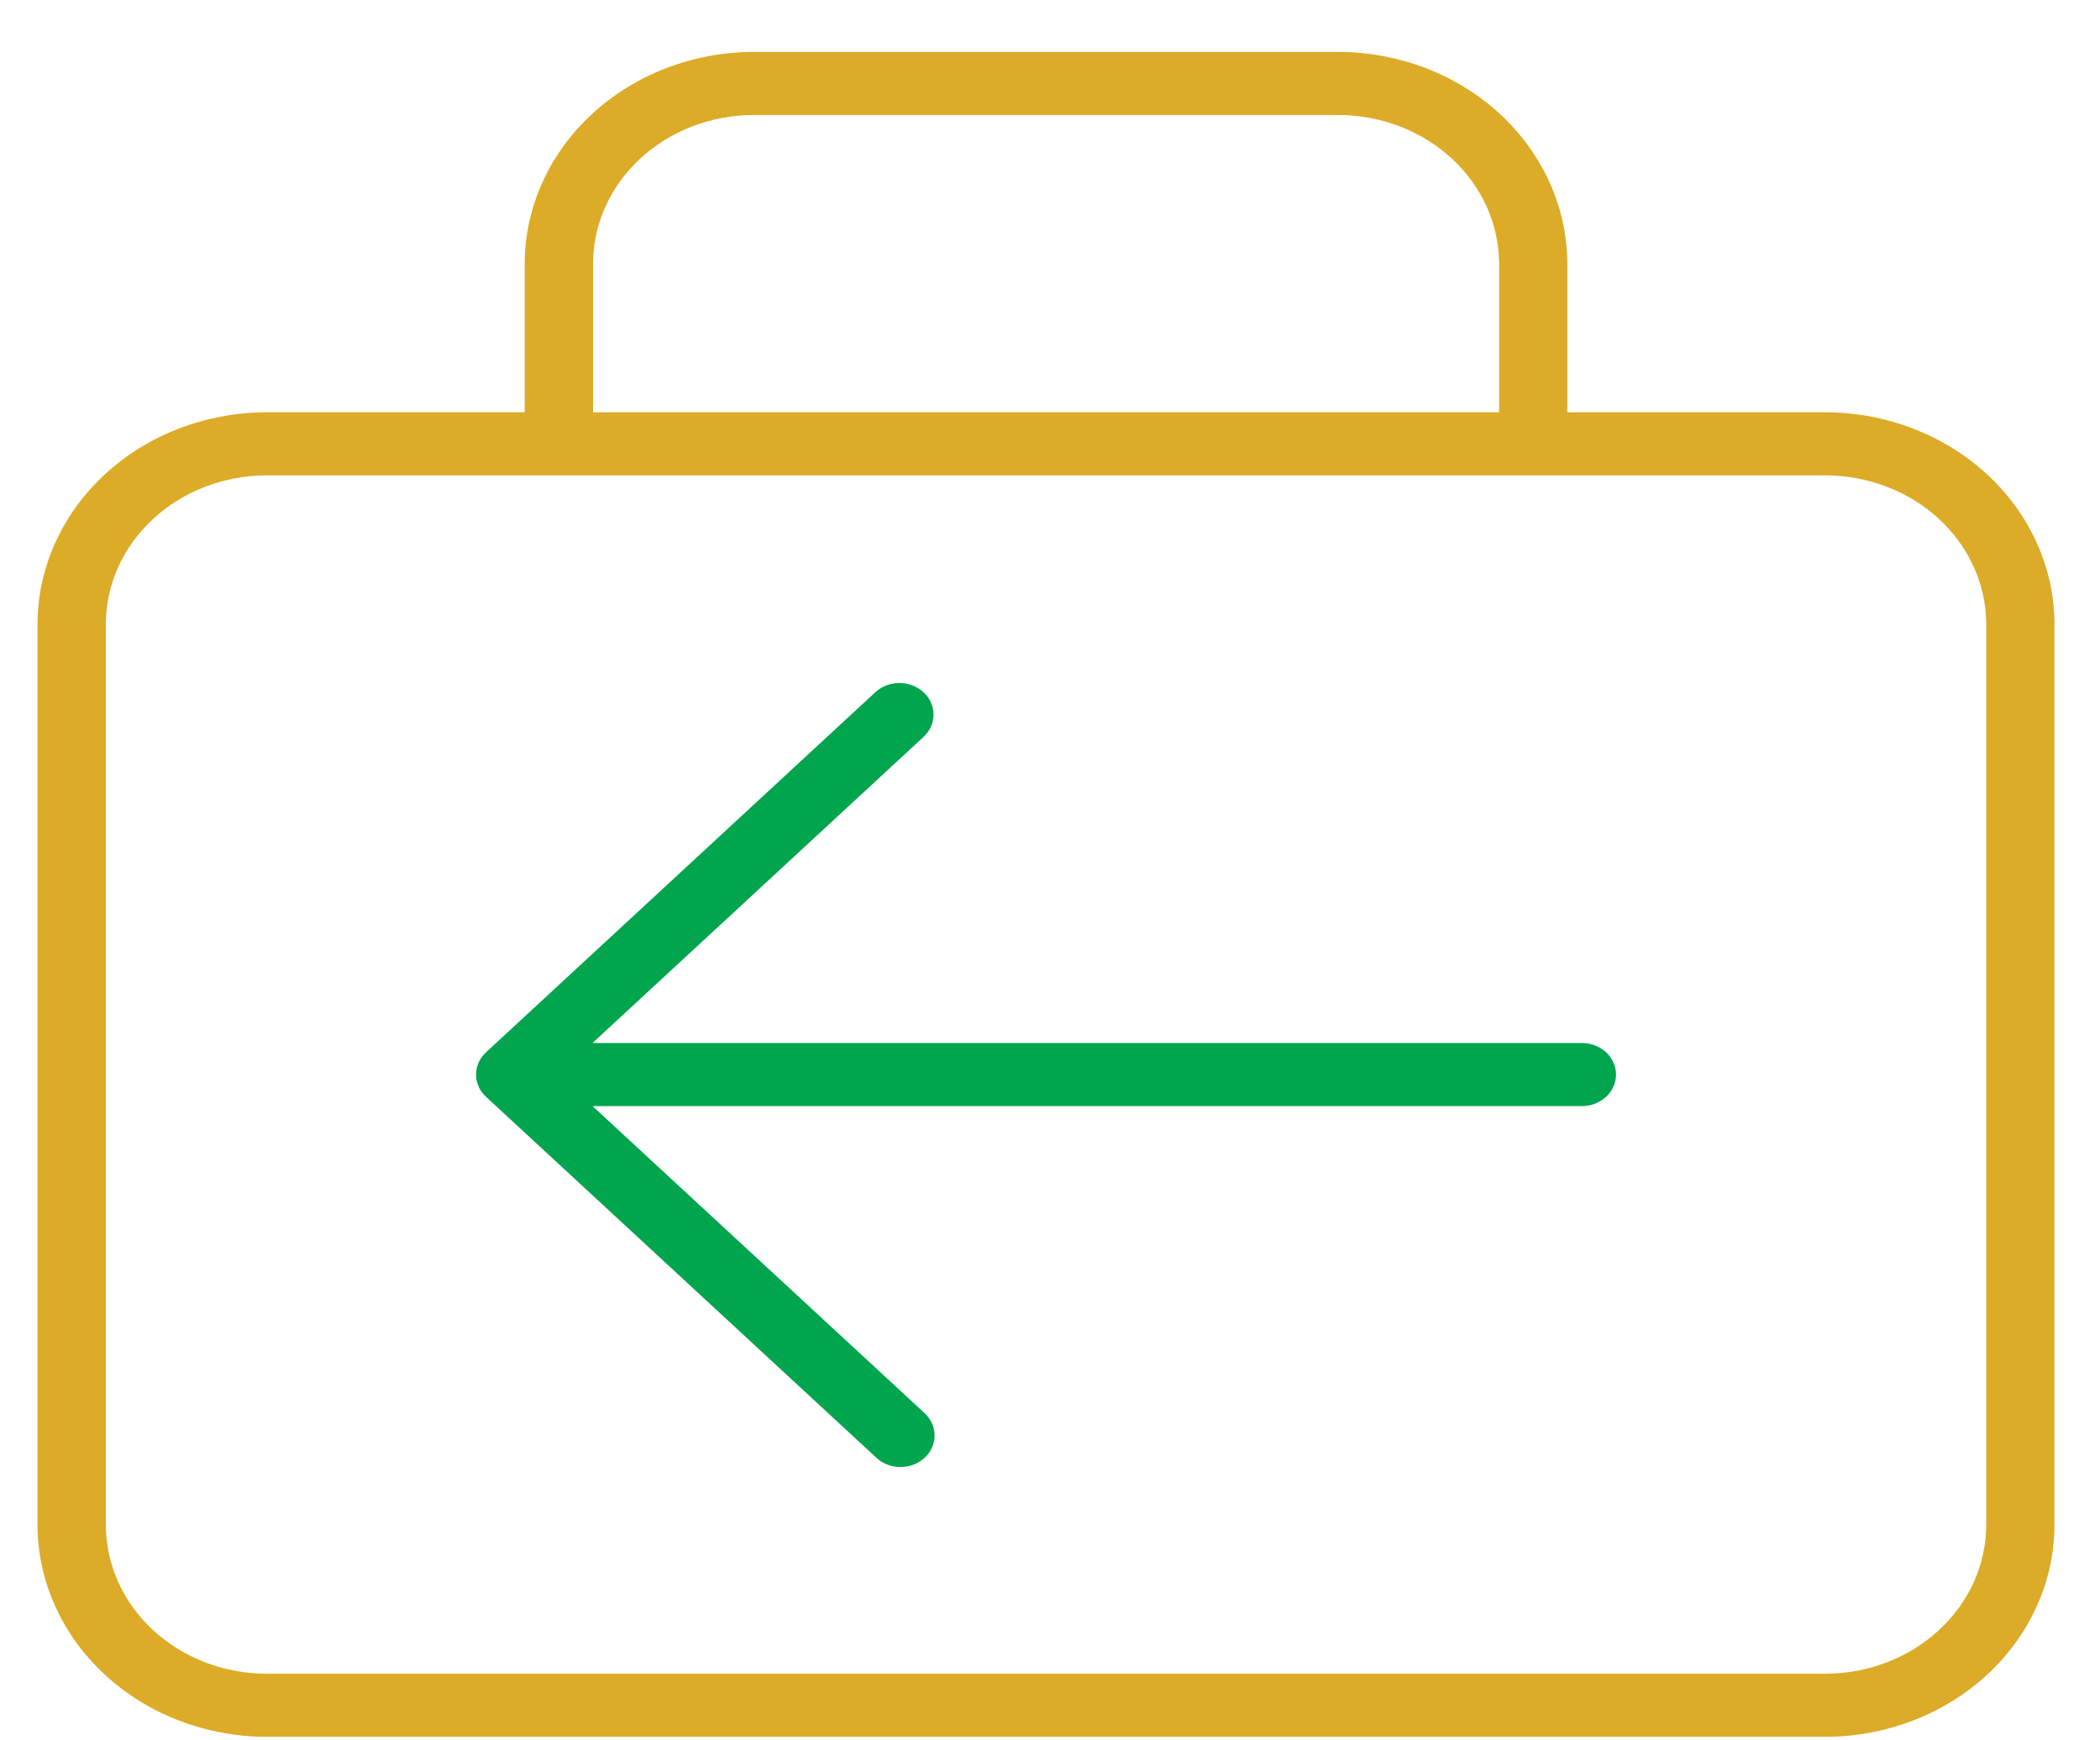
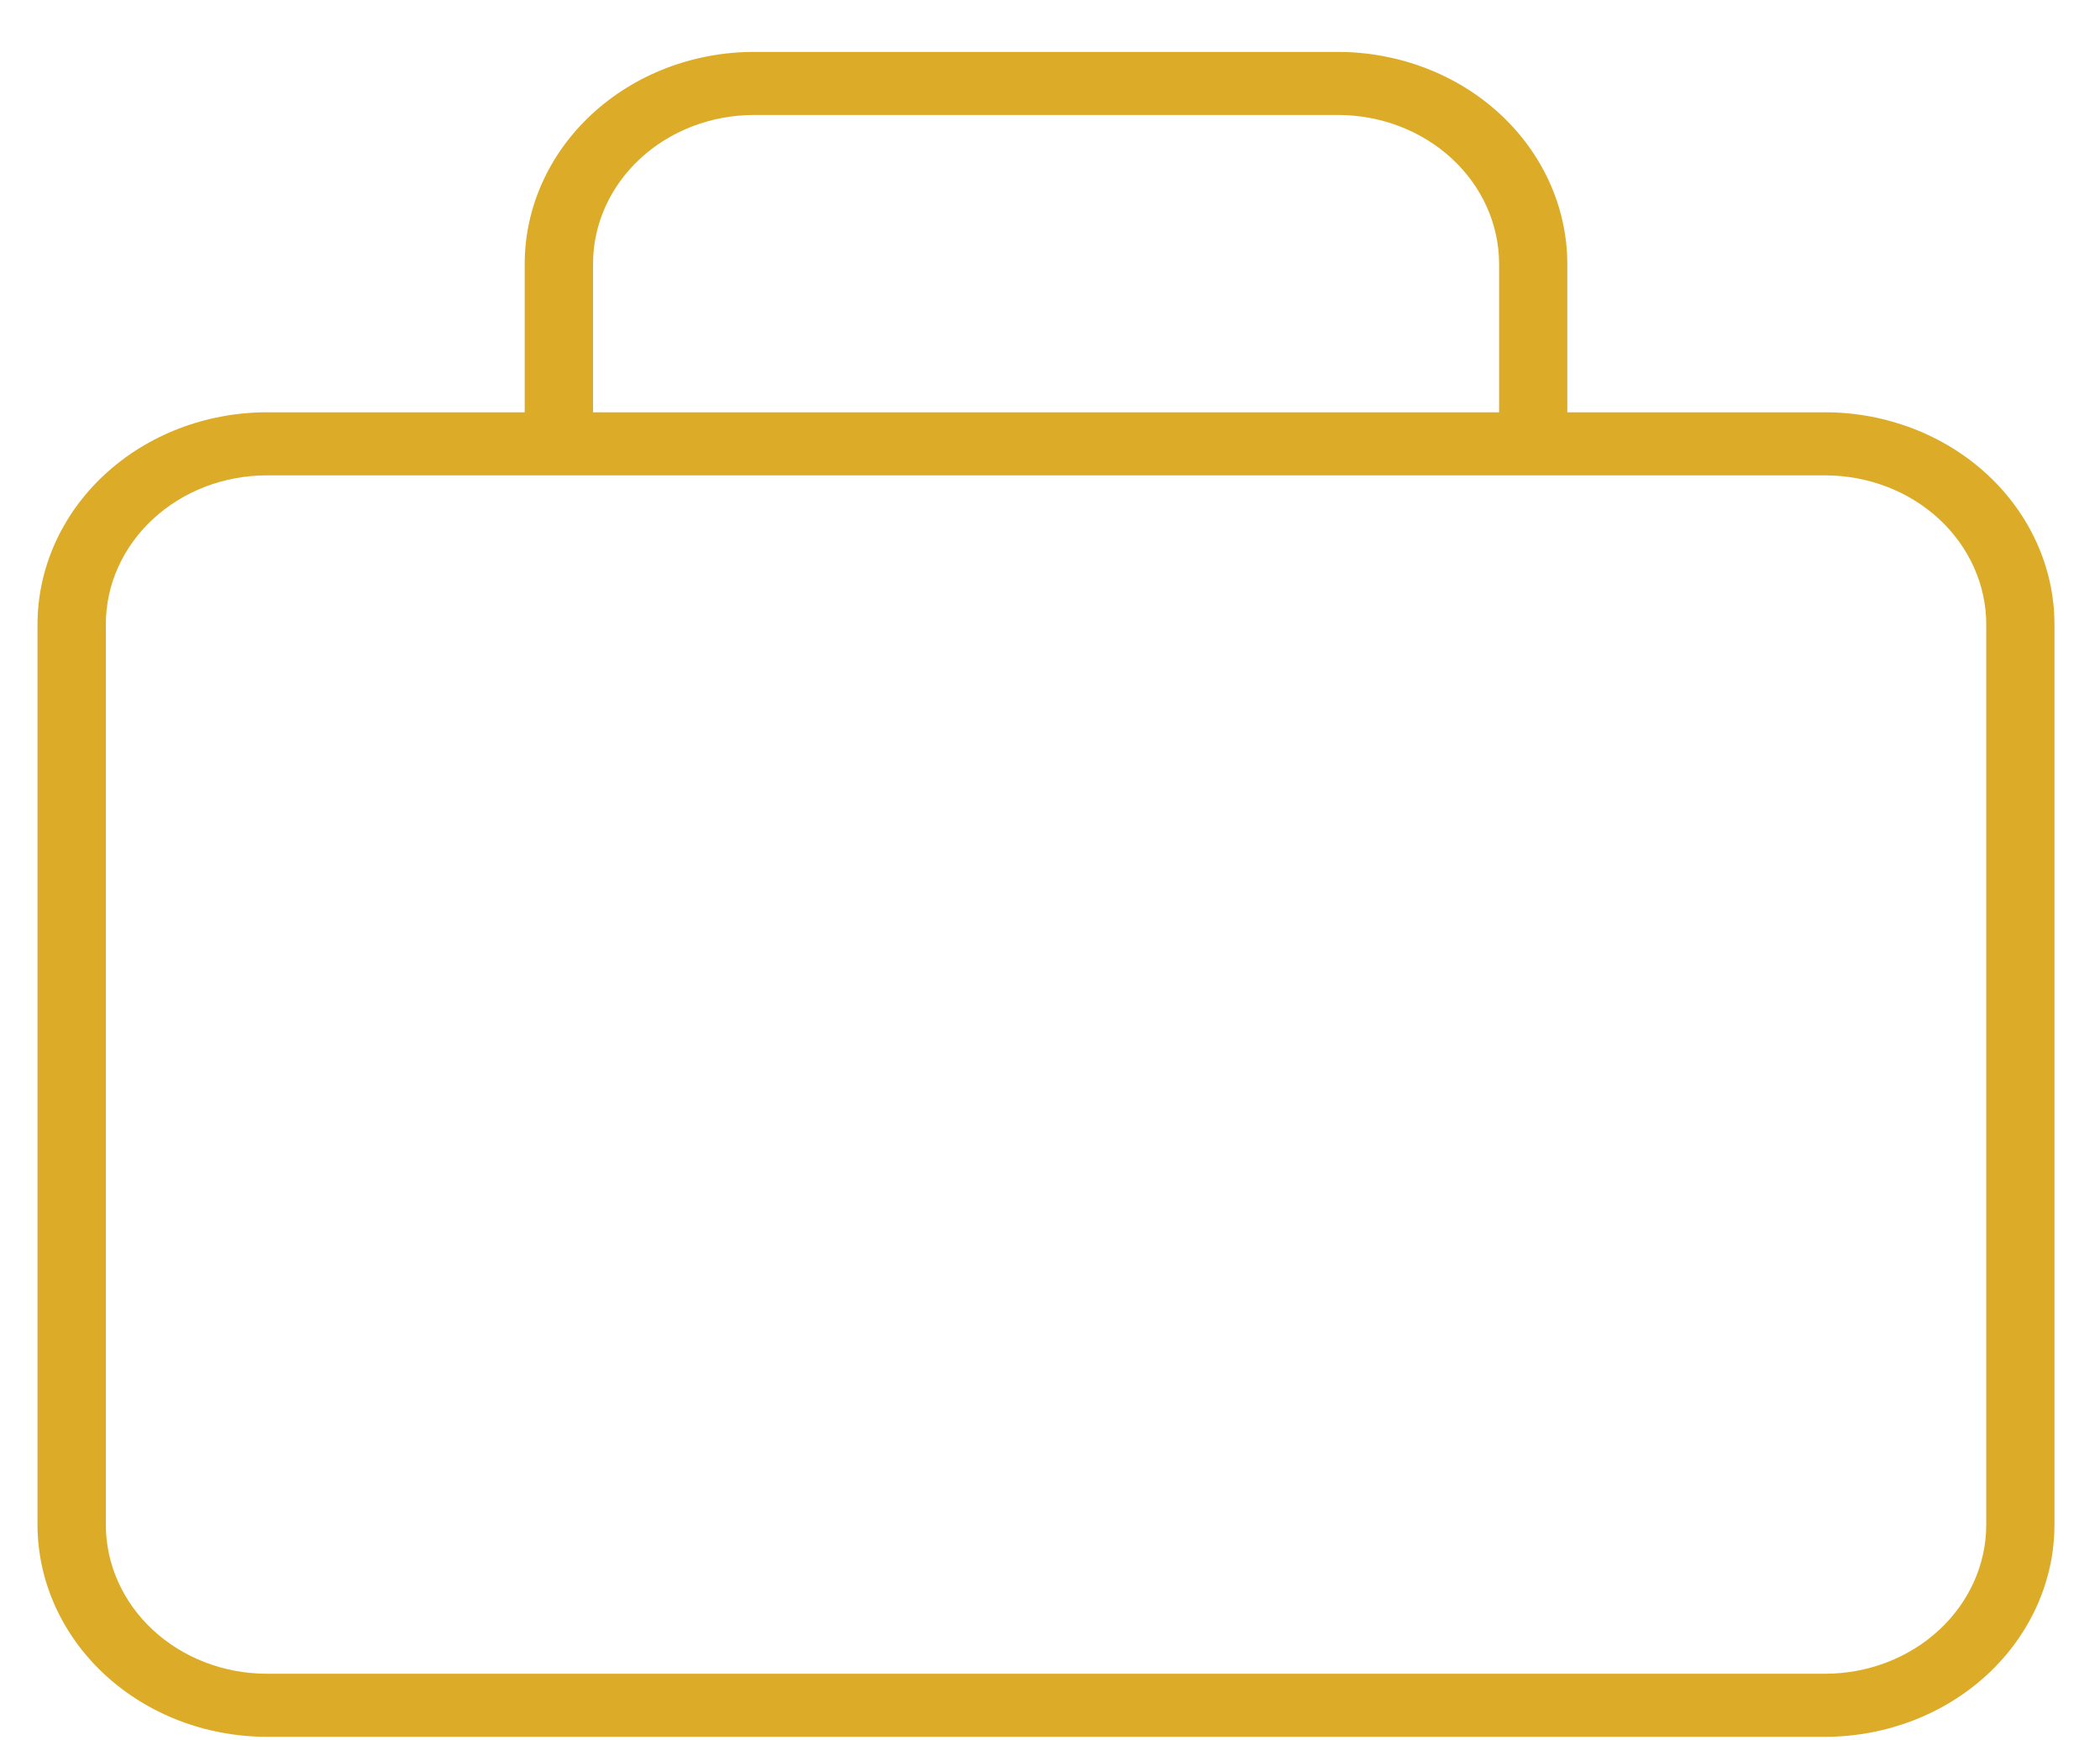
<svg xmlns="http://www.w3.org/2000/svg" width="35" height="29" viewBox="0 0 35 29" fill="none">
  <path d="M4.441 28.941C3.43 28.938 2.461 28.566 1.746 27.904C1.031 27.243 0.628 26.348 0.625 25.413V10.398C0.628 9.463 1.031 8.567 1.746 7.906C2.461 7.245 3.43 6.873 4.441 6.87H8.745V4.393C8.747 3.458 9.15 2.562 9.866 1.901C10.581 1.24 11.55 0.867 12.561 0.865H22.303C23.315 0.867 24.285 1.239 25 1.9C25.715 2.561 26.119 3.458 26.122 4.393V6.87H30.423C31.435 6.872 32.404 7.245 33.12 7.906C33.835 8.567 34.239 9.463 34.241 10.398V25.413C34.239 26.348 33.835 27.244 33.12 27.905C32.404 28.566 31.435 28.939 30.423 28.941H4.441V28.941ZM4.441 7.921C3.731 7.923 3.051 8.185 2.55 8.649C2.048 9.113 1.765 9.742 1.764 10.398V25.413C1.766 26.069 2.048 26.698 2.55 27.162C3.051 27.626 3.731 27.888 4.441 27.89H30.424C31.135 27.888 31.815 27.627 32.317 27.162C32.819 26.698 33.102 26.069 33.104 25.413V10.398C33.102 9.742 32.819 9.113 32.317 8.648C31.815 8.184 31.135 7.923 30.424 7.921H4.441ZM12.561 1.916C11.851 1.918 11.171 2.179 10.669 2.644C10.168 3.108 9.885 3.737 9.884 4.393V6.87H24.985V4.393C24.983 3.736 24.7 3.107 24.198 2.643C23.696 2.179 23.015 1.917 22.305 1.916H12.561Z" fill="#DCAB27" />
-   <path d="M15.008 24.445C14.861 24.446 14.719 24.393 14.614 24.298L8.1 18.276C7.994 18.178 7.934 18.044 7.934 17.905C7.934 17.766 7.994 17.633 8.1 17.535L14.596 11.528C14.703 11.432 14.847 11.38 14.997 11.381C15.146 11.383 15.288 11.438 15.393 11.536C15.499 11.634 15.558 11.766 15.559 11.904C15.56 12.042 15.502 12.175 15.398 12.274L9.875 17.38H26.364C26.439 17.38 26.513 17.393 26.582 17.42C26.651 17.446 26.714 17.485 26.767 17.533C26.819 17.582 26.861 17.64 26.89 17.704C26.919 17.767 26.934 17.836 26.934 17.905C26.934 17.974 26.919 18.042 26.891 18.106C26.862 18.17 26.821 18.228 26.768 18.276C26.715 18.325 26.653 18.364 26.584 18.391C26.515 18.417 26.441 18.431 26.366 18.431H9.875L15.401 23.539C15.51 23.637 15.573 23.77 15.577 23.911C15.578 23.981 15.564 24.05 15.536 24.115C15.508 24.18 15.467 24.239 15.414 24.288C15.361 24.338 15.298 24.378 15.228 24.405C15.158 24.432 15.084 24.445 15.008 24.445Z" fill="#01A54E" />
</svg>